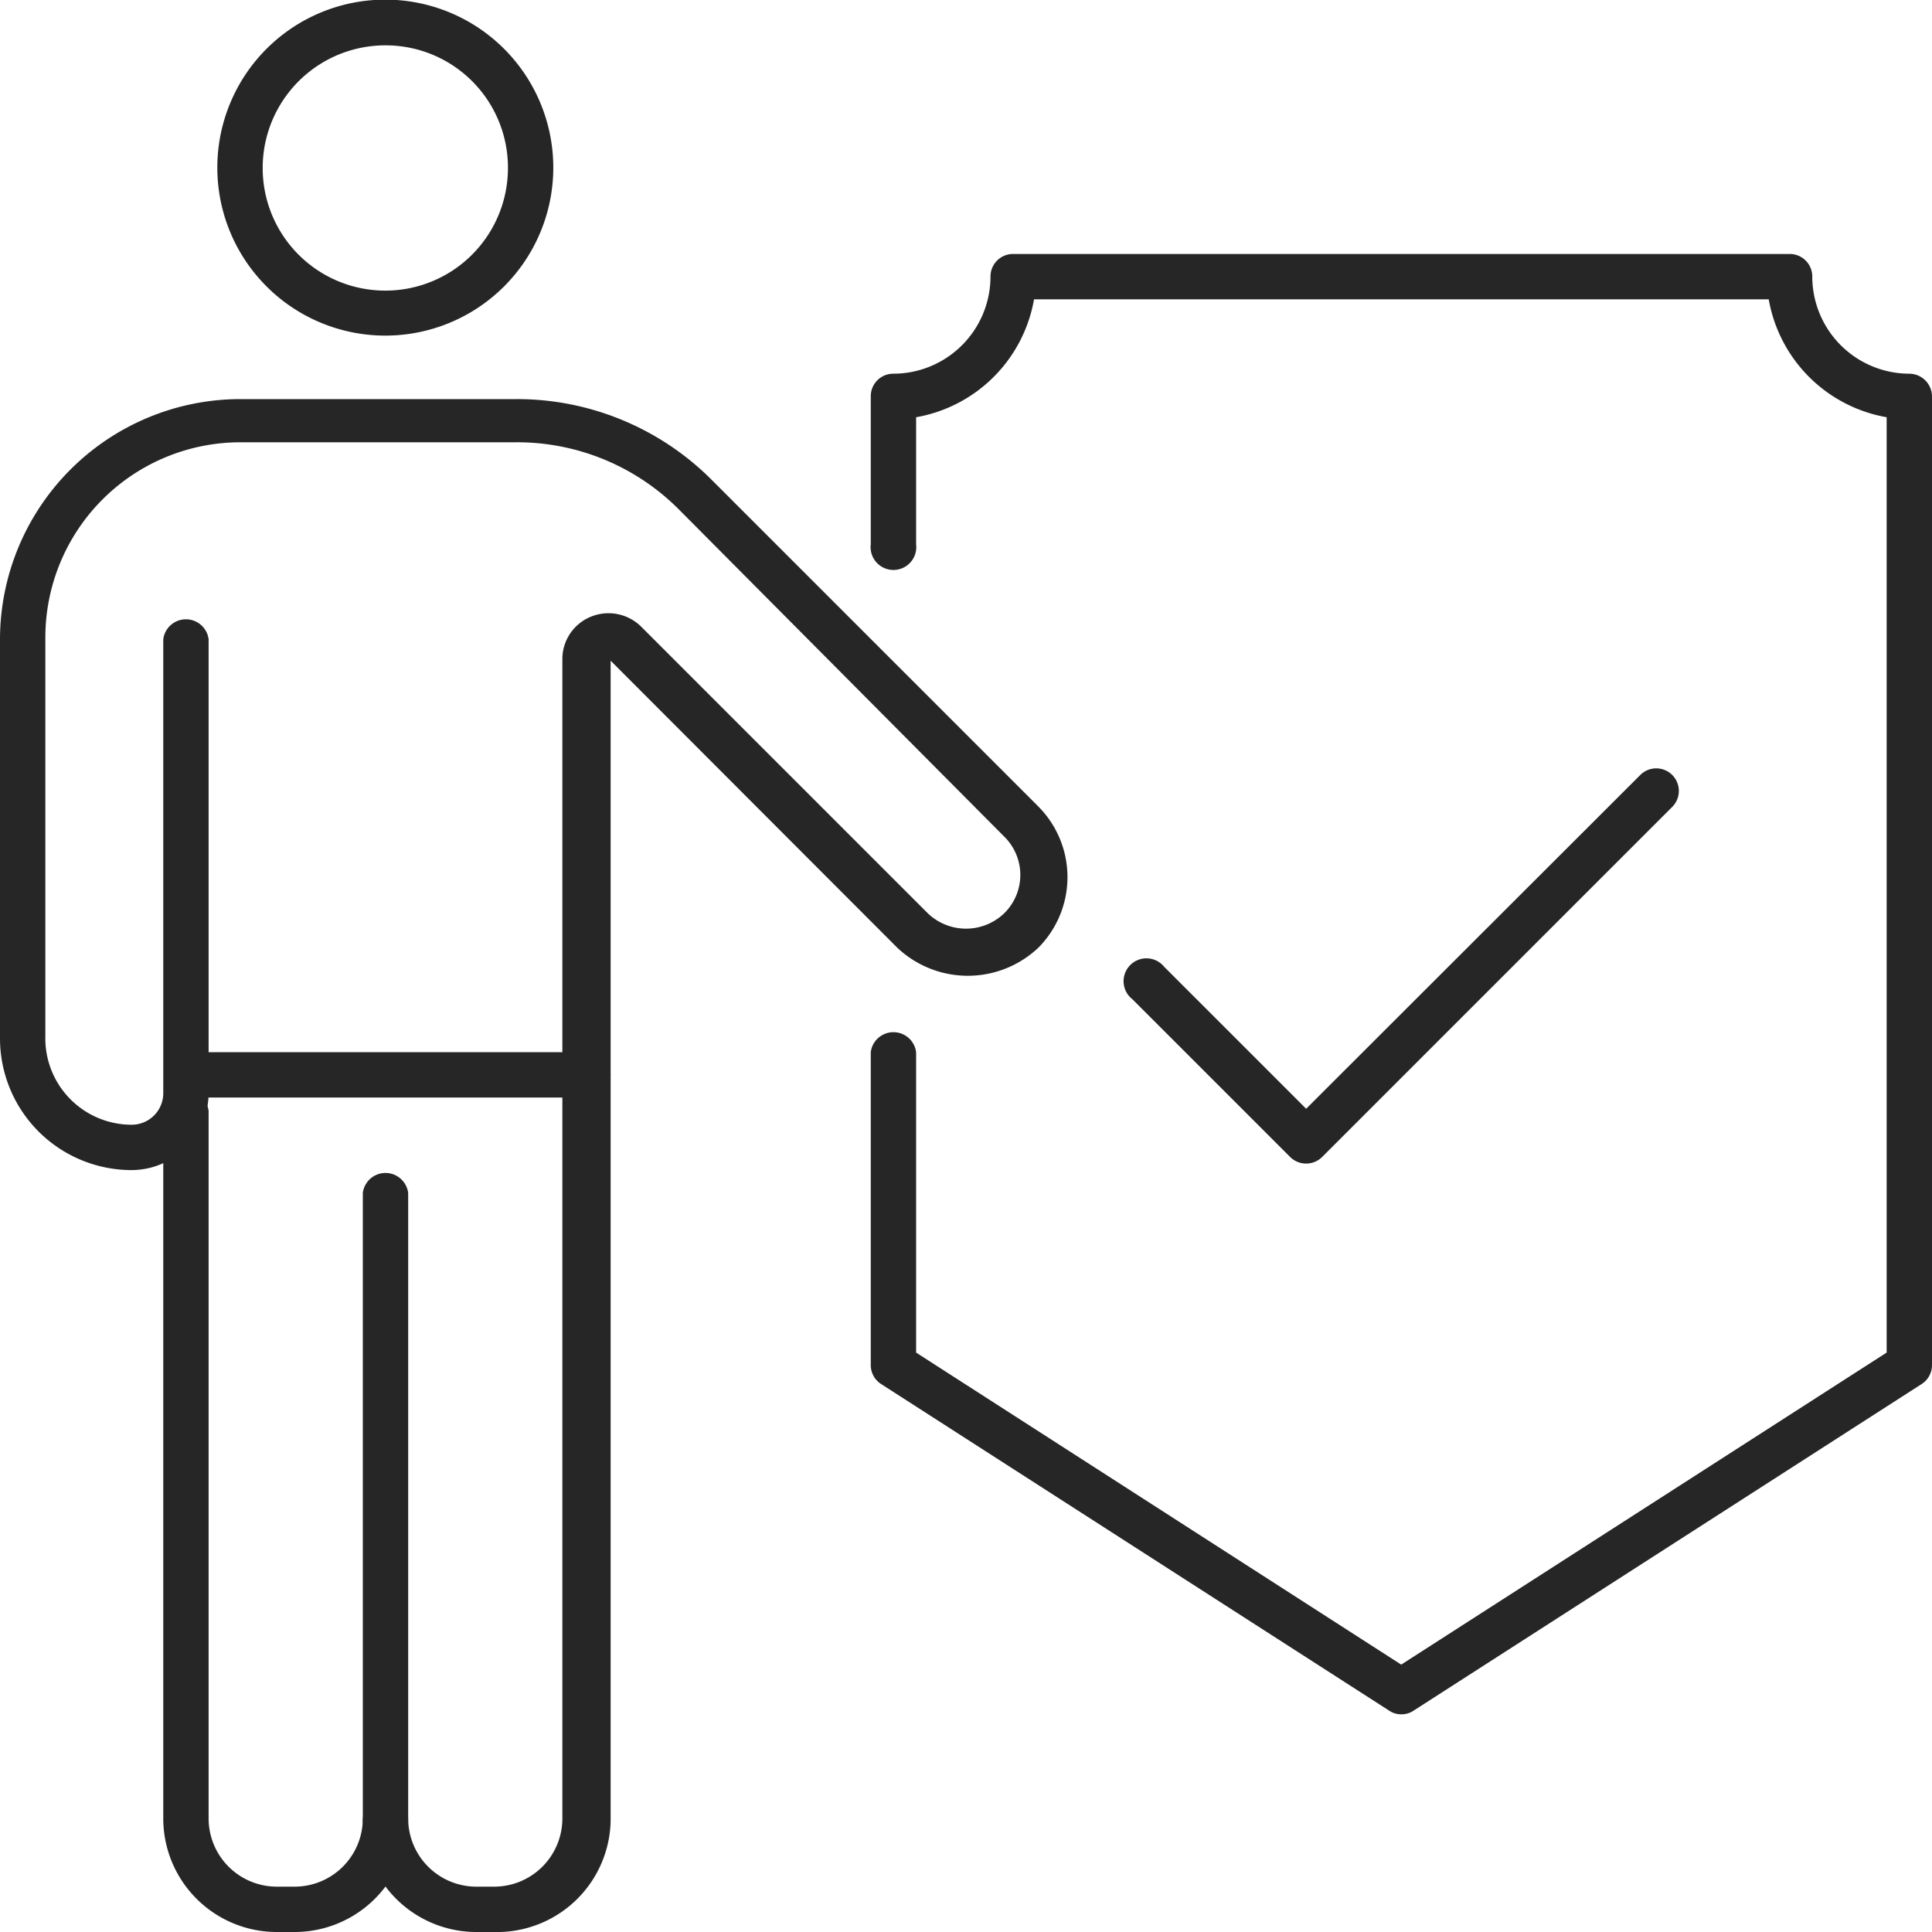
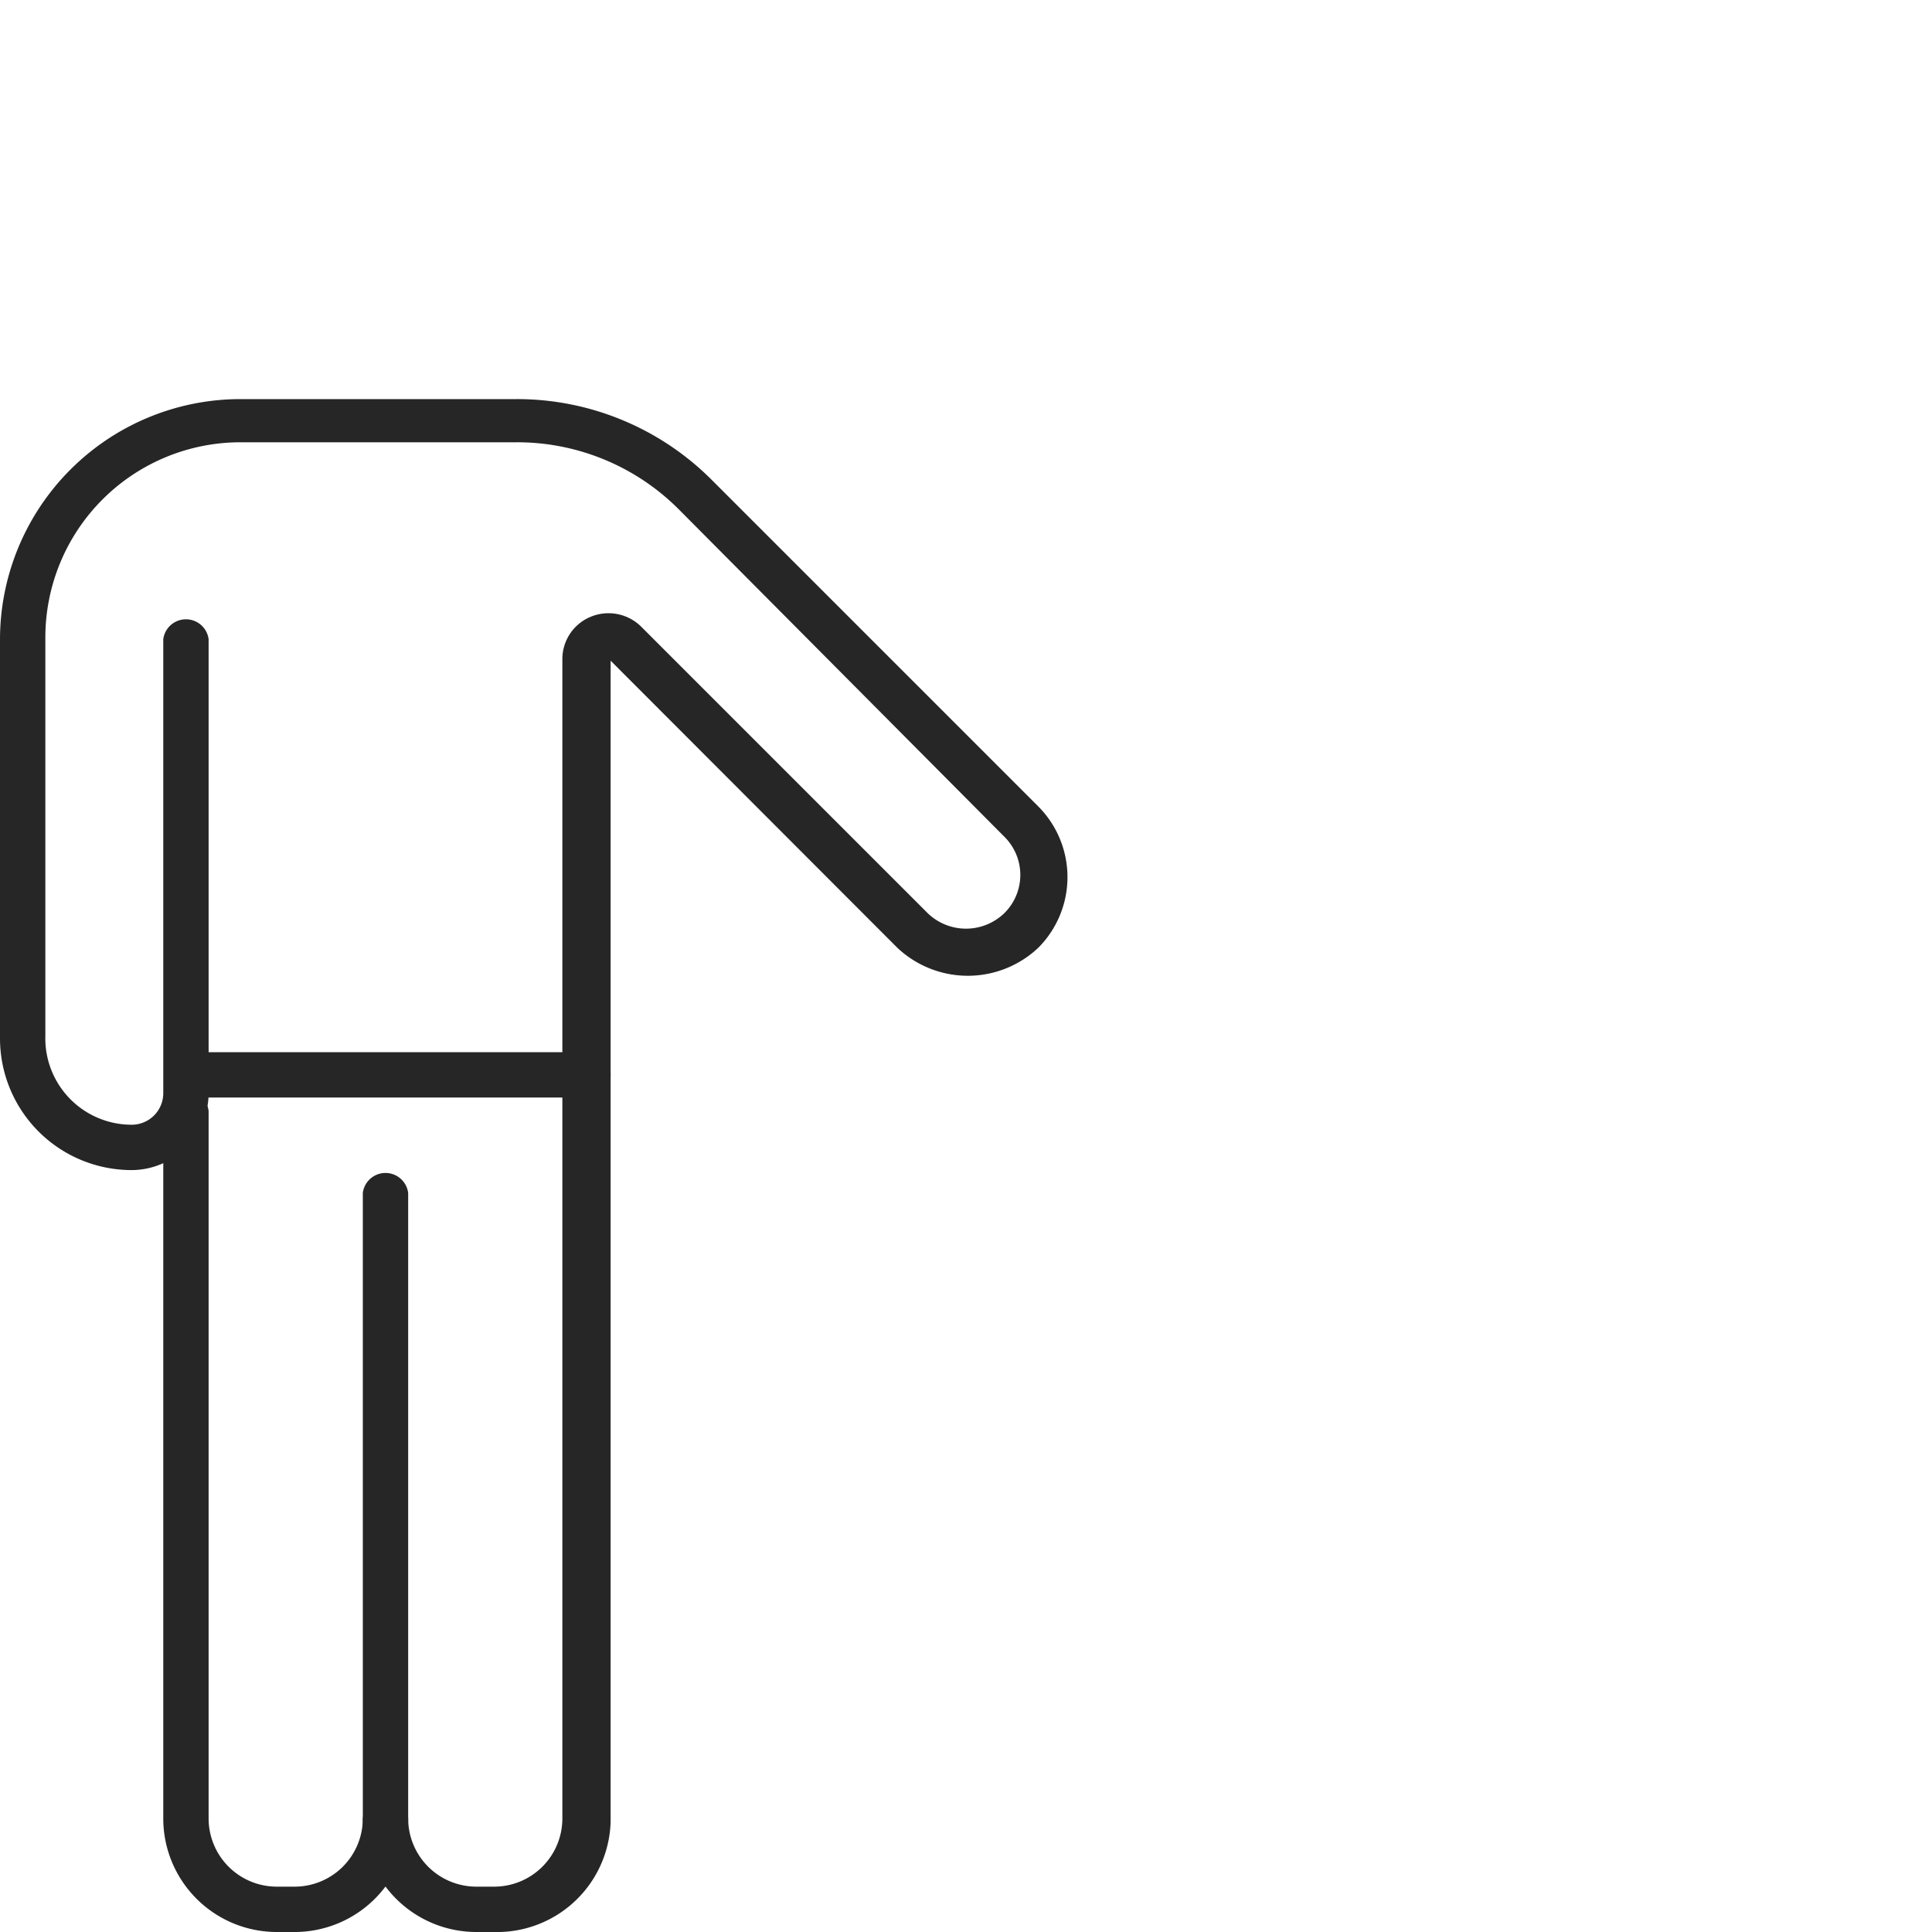
<svg xmlns="http://www.w3.org/2000/svg" viewBox="0 0 53.25 53.25">
  <defs>
    <style>.cls-1{fill:#262626;}</style>
  </defs>
  <g id="Слой_2" data-name="Слой 2">
    <g id="Layer_1" data-name="Layer 1">
      <path class="cls-1" d="M8.12,53.25h-.5A3.13,3.13,0,0,1,4.5,50.12V30.62a.63.63,0,0,1,1.25,0v19.5A1.88,1.88,0,0,0,7.62,52h.5A1.88,1.88,0,0,0,10,50.12a.63.63,0,0,1,1.25,0A3.13,3.13,0,0,1,8.12,53.25Z" />
-       <path class="cls-1" d="M10.62,9.25a4.63,4.63,0,1,1,4.63-4.63A4.63,4.63,0,0,1,10.62,9.25Zm0-8A3.38,3.38,0,1,0,14,4.62,3.37,3.37,0,0,0,10.62,1.25Z" />
      <path class="cls-1" d="M13.62,53.25h-.5A3.13,3.13,0,0,1,10,50.12V32.88a.63.63,0,0,1,1.25,0V50.12A1.88,1.88,0,0,0,13.12,52h.5a1.88,1.88,0,0,0,1.88-1.88V18.18A1.26,1.26,0,0,1,16.28,17a1.28,1.28,0,0,1,1.39.27l7.9,7.9a1.52,1.52,0,0,0,2.11,0,1.48,1.48,0,0,0,0-2.11l-8.95-9a6.29,6.29,0,0,0-4.5-1.87H6.62a5.38,5.38,0,0,0-5.37,5.37v11A2.38,2.38,0,0,0,3.62,31a.87.87,0,0,0,.88-.88V17.62a.63.63,0,0,1,1.25,0v12.5a2.13,2.13,0,0,1-2.13,2.13A3.63,3.63,0,0,1,0,28.62v-11A6.63,6.63,0,0,1,6.62,11h7.61a7.58,7.58,0,0,1,5.39,2.23l9,9a2.76,2.76,0,0,1,0,3.89,2.83,2.83,0,0,1-3.89,0l-7.9-7.91,0,32A3.13,3.13,0,0,1,13.62,53.25Z" />
      <path class="cls-1" d="M16.12,30.25h-11a.63.63,0,0,1,0-1.25h11a.63.63,0,1,1,0,1.25Z" />
-       <path class="cls-1" d="M38.62,47.25a.58.58,0,0,1-.33-.1l-14-9a.62.62,0,0,1-.29-.53V29a.63.63,0,0,1,1.25,0v8.28l13.37,8.6L52,37.28V11.5a4,4,0,0,1-3.25-3.25H28.5a4,4,0,0,1-3.25,3.25V15A.63.63,0,1,1,24,15V10.92a.62.62,0,0,1,.62-.62A2.68,2.68,0,0,0,27.3,7.62.62.62,0,0,1,27.92,7H49.33a.62.62,0,0,1,.62.62,2.68,2.68,0,0,0,2.67,2.68.63.63,0,0,1,.63.62v26.7a.62.62,0,0,1-.29.53l-14,9A.59.59,0,0,1,38.62,47.25Z" />
-       <path class="cls-1" d="M36,32.07a.62.62,0,0,1-.44-.18l-4.35-4.35a.63.63,0,1,1,.88-.89L36,30.56l9.21-9.2a.62.62,0,0,1,.88.88l-9.65,9.65A.62.62,0,0,1,36,32.07Z" />
    </g>
  </g>
</svg>